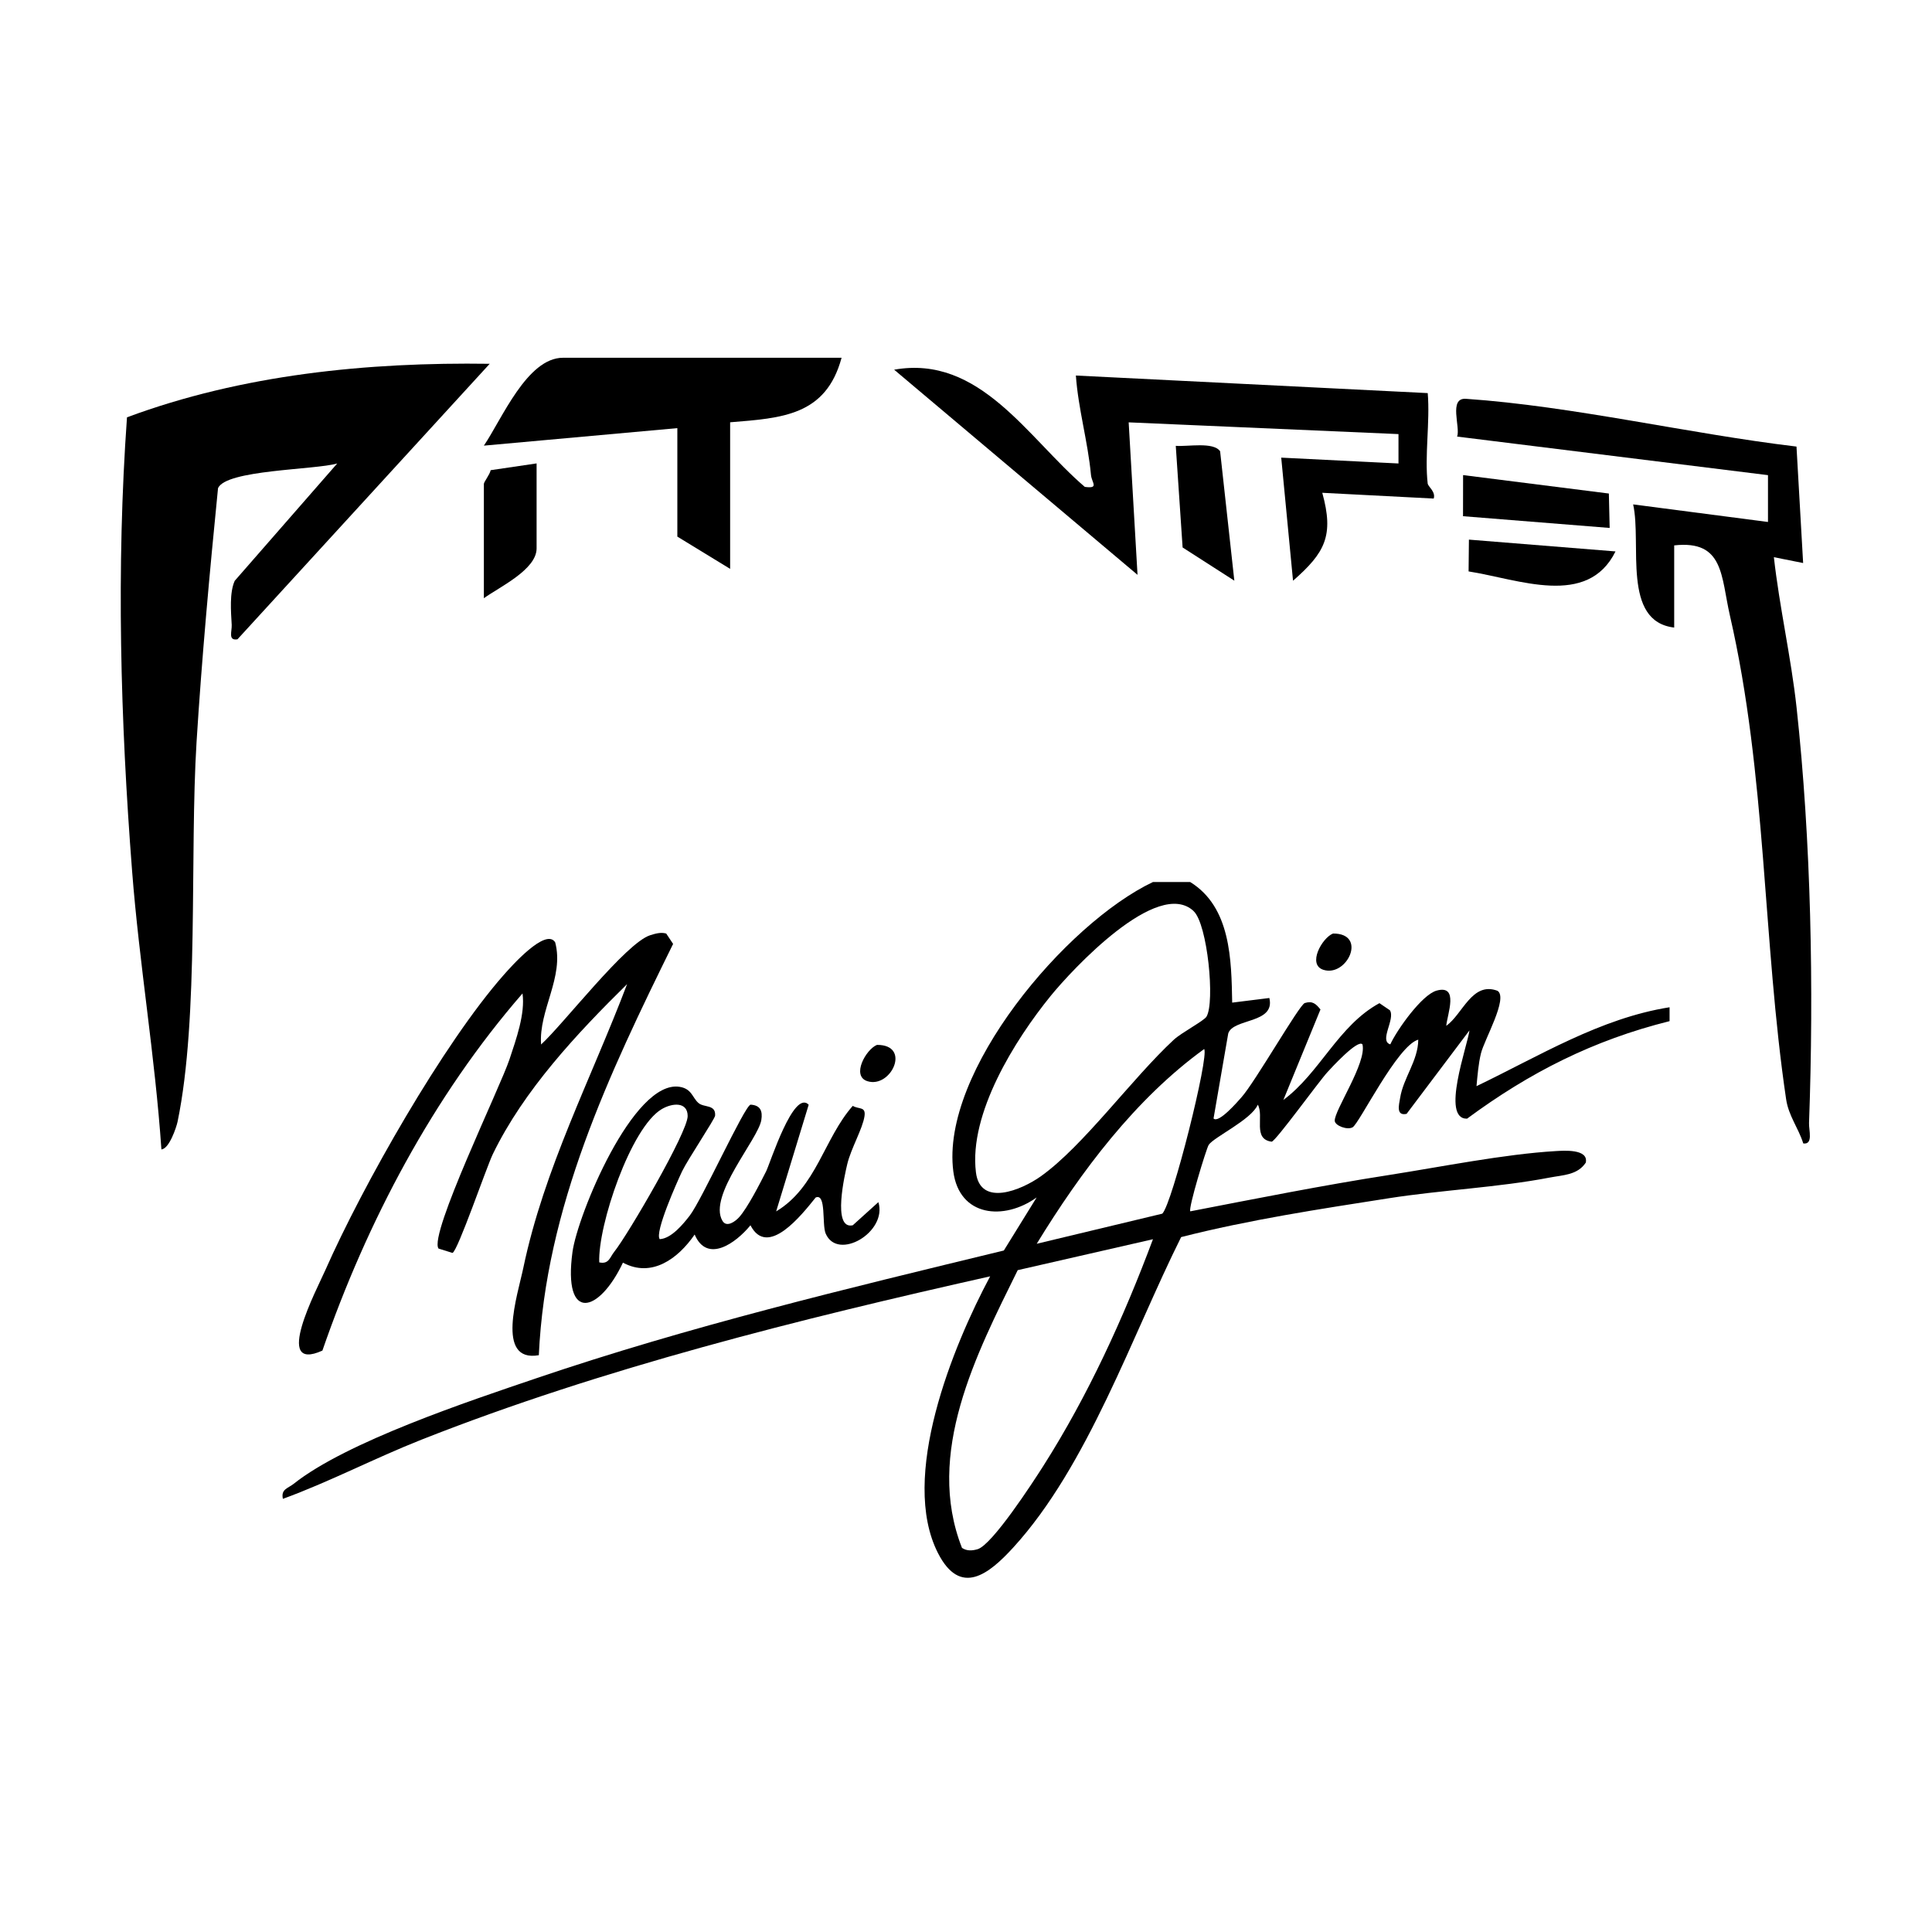
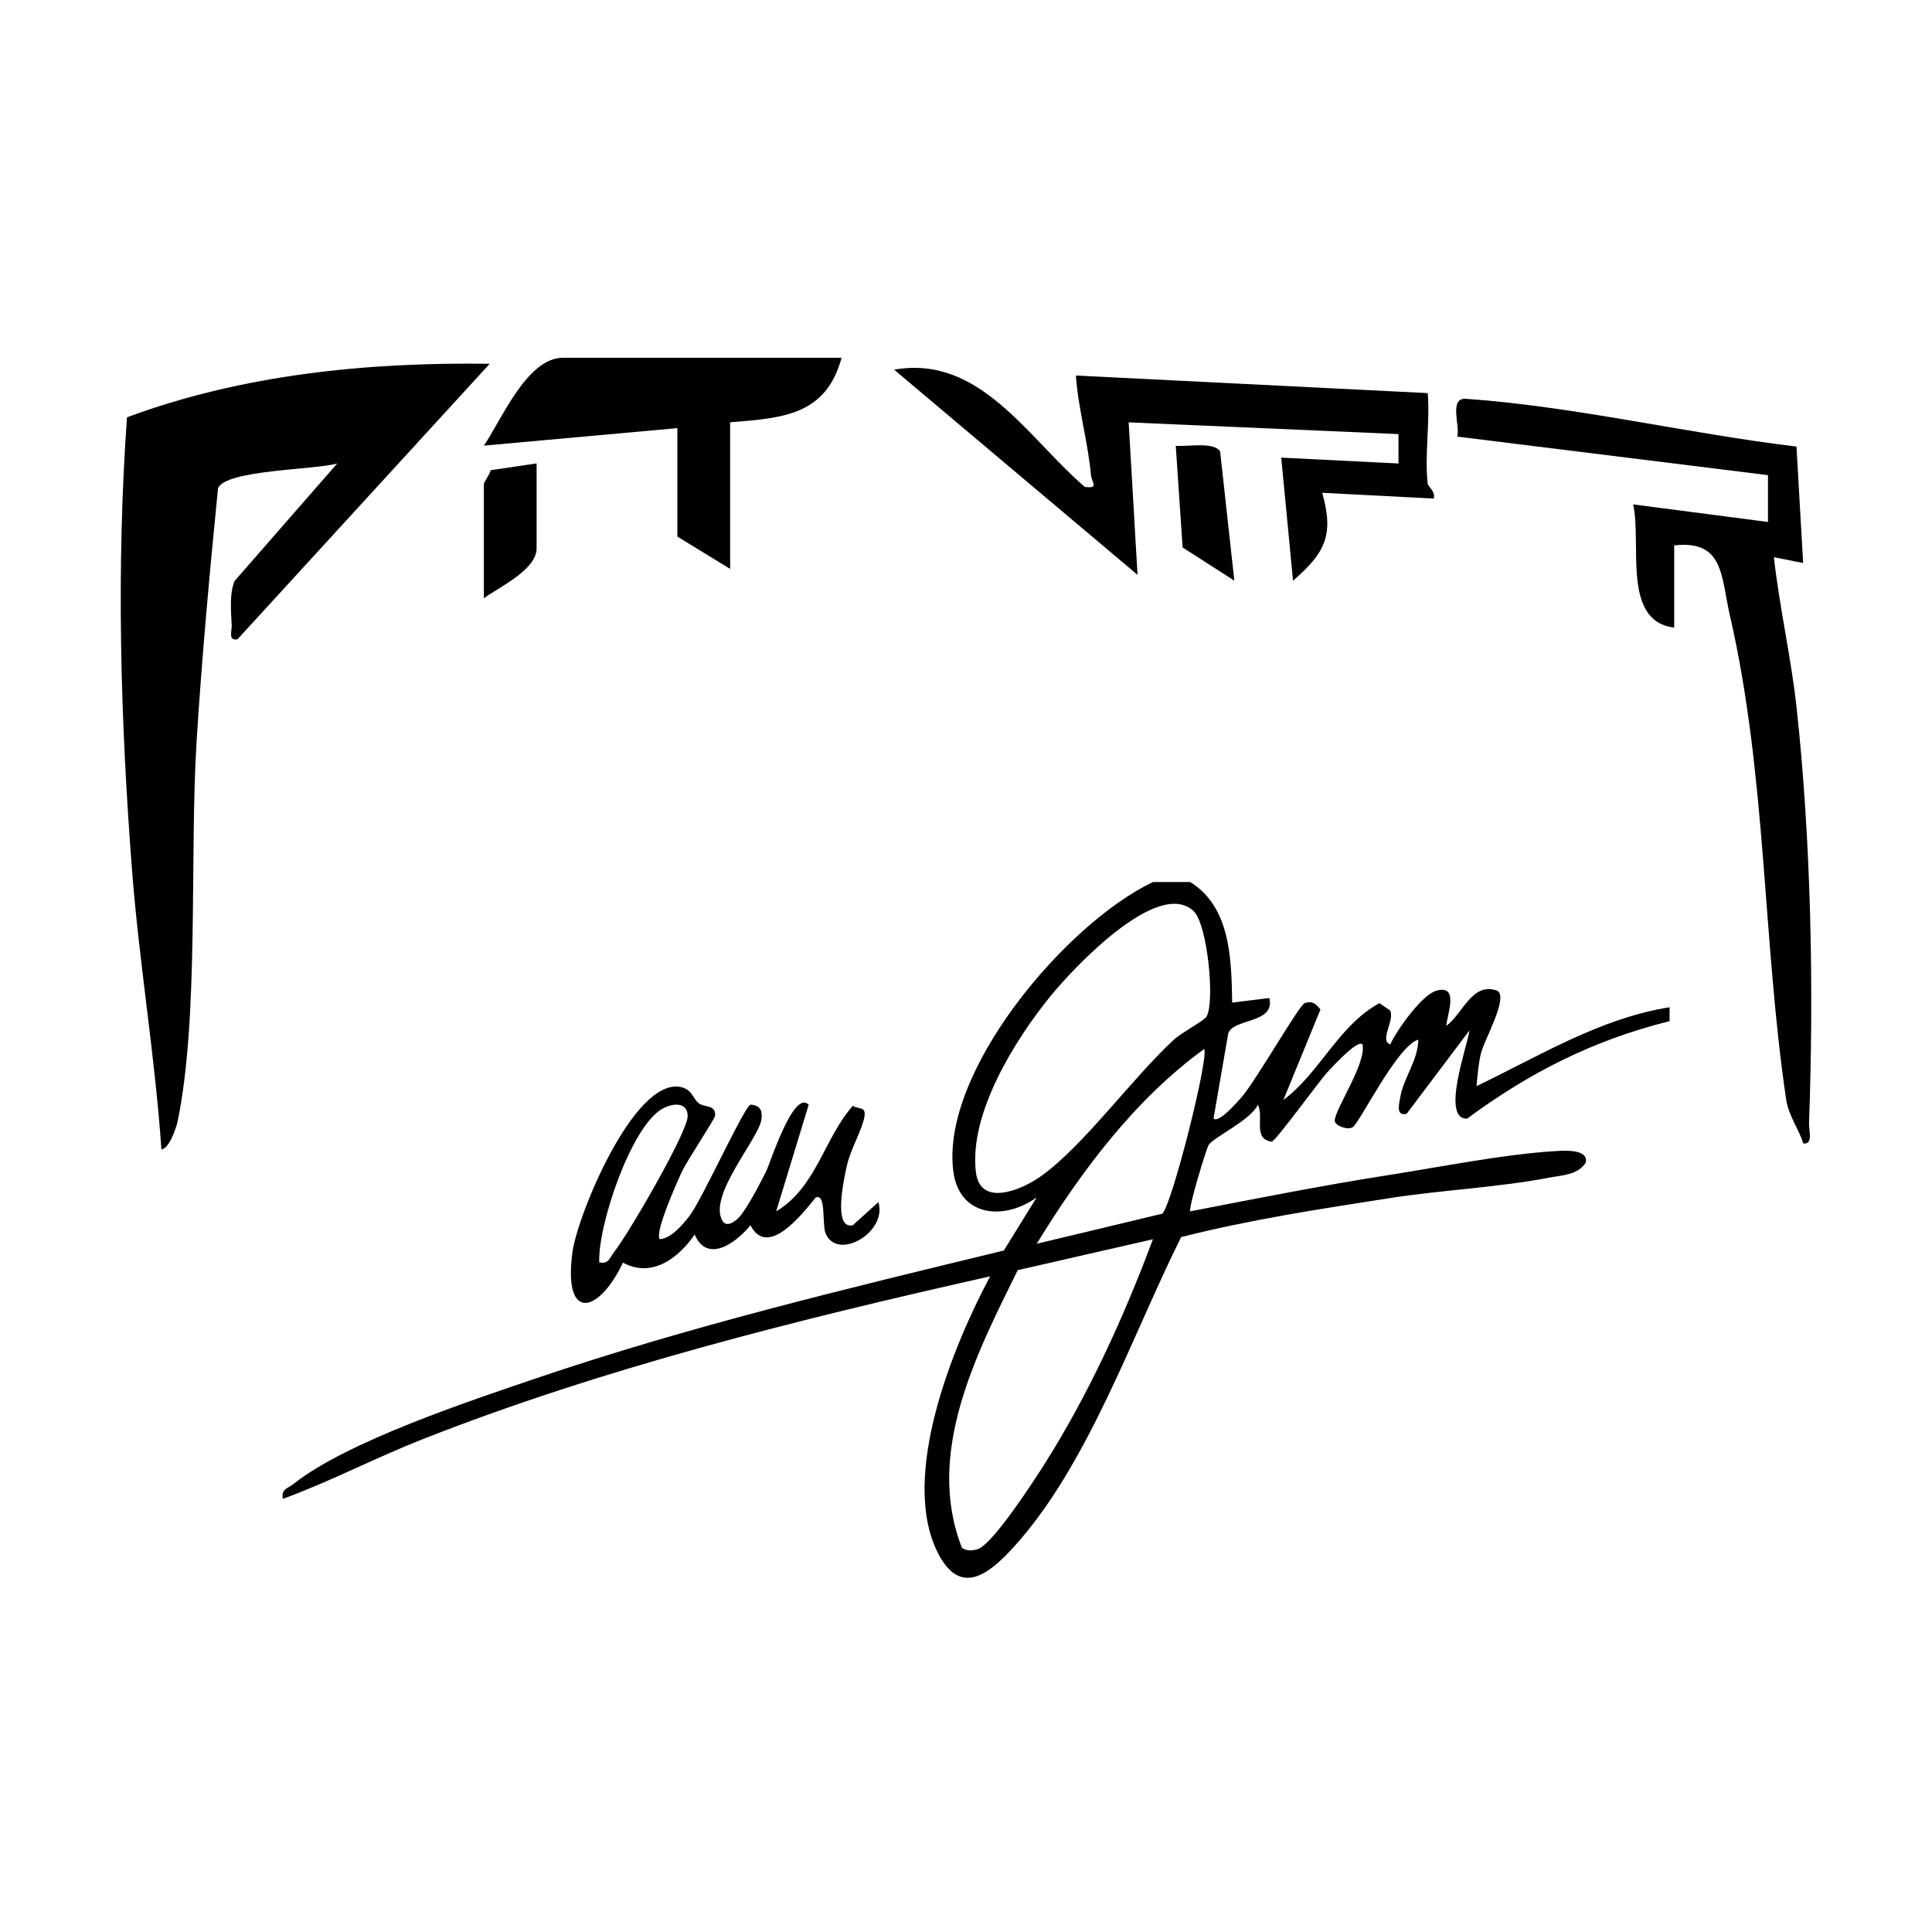
<svg xmlns="http://www.w3.org/2000/svg" viewBox="0 0 288 288" version="1.1" id="Layer_2">
  <g>
    <path d="M177.43,131.49c6.07,3.75,6.13,11.64,6.25,17.97l5.54-.69c.93,3.86-5.42,3-6.13,5.29l-2.19,12.67c.76.78,3.58-2.5,4.14-3.13,2.05-2.28,8.65-13.83,9.46-14.08,1.16-.36,1.66.12,2.34.96l-5.53,13.49c5.47-4.06,8.17-11.08,14.32-14.43l1.56,1.06c.84,1.32-1.66,4.57.06,5.08,1.01-2.19,4.71-7.4,6.9-8.01,3.38-.94,1.6,3.51,1.44,5.25,2.45-1.73,3.85-6.66,7.65-5.22,1.62,1.09-1.99,7.29-2.48,9.34-.38,1.56-.51,3.3-.66,4.87,9.3-4.46,18.43-10.12,28.78-11.76v2.07c-11.35,2.83-20.85,7.64-30.19,14.54-3.94.07.06-10.83.36-13.16l-9.37,12.44c-1.63.35-1.12-1.4-.97-2.35.48-3.03,2.68-5.55,2.71-8.71-3.13.88-8.78,12.48-9.78,13.06-.8.46-2.62-.24-2.67-.95-.11-1.52,4.8-8.67,4.13-11.41-.7-.8-4.63,3.5-5.21,4.13-1.3,1.41-7.67,10.24-8.32,10.38-2.89-.38-1.1-3.79-2.07-5.52-.95,2.25-6.61,4.86-7.33,6.01-.36.59-3.08,9.51-2.73,9.89,9.83-1.9,19.69-3.87,29.59-5.41,7.75-1.21,17.22-3.12,24.87-3.57,1.1-.06,4.93-.38,4.49,1.72-1.23,1.86-3.37,1.84-5.4,2.23-7.56,1.46-16.19,1.86-23.96,3.08-10.35,1.62-20.8,3.2-30.96,5.79-7.3,14.62-13.9,34.1-25.02,46.27-3.64,3.98-7.88,7.38-11.22.85-5.78-11.3,2.19-30.85,7.77-41.27-28.33,6.36-57.79,13.69-84.8,24.36-6.98,2.76-13.67,6.27-20.63,8.81-.32-1.44.76-1.57,1.58-2.22,7.91-6.3,26.26-12.38,36.21-15.76,22.78-7.74,46.31-13.37,69.68-19.04l4.89-7.91c-4.86,3.49-11.53,2.9-12.42-3.87-1.94-14.87,16.8-37,29.76-43.15h5.55ZM177.94,135.82c-5.37-5.04-18.19,8.79-21.31,12.63-5.34,6.57-12.22,17.57-11.15,26.3.63,5.21,6.76,2.68,9.69.59,6.35-4.53,13.54-14.54,19.81-20.35,1.16-1.07,4.49-2.81,4.87-3.44,1.29-2.14.15-13.79-1.91-15.72ZM154.53,185.41l18.73-4.49c1.49-1.43,7.02-23.54,6.24-24.54-10.26,7.43-18.37,18.26-24.96,29.03ZM171.87,184.73l-20.16,4.61c-6.18,12.53-13.84,27.32-8.31,41.4.73.49,1.52.43,2.32.2,2.18-.62,8.27-10,9.79-12.39,6.7-10.53,12-22.15,16.36-33.82Z" />
-     <path d="M80.31,202.02c-6.51,1.12-3.13-9.04-2.3-13.02,3.1-14.83,10.15-28.27,15.47-42.3-7.48,7.36-15.4,15.82-20.01,25.33-.96,1.98-5.24,14.49-6.02,14.74l-2.08-.65c-1.48-2.06,9.21-24.06,10.58-28.21,1-3.02,2.36-6.8,1.94-9.82-13.33,15.34-23.2,34.06-29.83,53.24-7.47,3.38-.84-9.1.44-12,5.56-12.59,17.59-33.8,26.6-44.01,1.05-1.19,6.26-7.09,7.66-4.85,1.38,5.2-2.48,10.12-2.1,15.23,3.35-3.06,12.65-15.16,16.27-16.29.78-.24,1.56-.48,2.38-.25l1.03,1.55c-9.56,19.38-19.01,39.29-20.02,61.32Z" />
    <path d="M104.14,164.44c.83.69,2.58.17,2.46,1.87-.03.48-4.11,6.59-4.91,8.27-.71,1.5-4.16,9.19-3.34,10.14,1.74-.1,3.48-2.24,4.46-3.5,1.81-2.34,8.15-16.32,9.07-16.55,1.47.08,1.82.94,1.61,2.28-.44,2.85-7.99,11.3-5.8,15.03.63,1.08,1.95.07,2.49-.53,1.26-1.4,3.11-5.03,4.03-6.85.59-1.17,4.08-12.26,6.34-9.92l-4.85,15.9c6-3.58,7.14-10.89,11.42-15.73.93.55,1.96.06,1.75,1.53-.27,1.87-2.01,4.81-2.57,7.15-.33,1.4-2.31,9.82.82,9.12l3.82-3.45c1.38,4.48-6.09,8.84-7.86,4.68-.58-1.37.12-6.05-1.49-5.37-2.1,2.62-7.18,9.07-9.72,4.14-2.2,2.69-6.46,5.72-8.32,1.38-2.47,3.6-6.41,6.5-10.69,4.19-3.55,7.53-8.96,9.01-7.52-1.6.75-5.47,9.05-25.68,15.96-24.61,1.85.29,1.91,1.65,2.83,2.42ZM89.33,188.18c1.44.32,1.58-.76,2.23-1.57,2.03-2.53,10.96-17.84,10.95-20.24-.01-2.17-2.29-1.96-3.86-1.04-4.62,2.72-9.55,17.38-9.32,22.85Z" />
-     <path d="M130.73,155.76c5.18-.03,2.1,6.53-1.43,5.41-2.44-.77-.21-4.76,1.43-5.41Z" />
-     <path d="M198.71,139.16c5.18-.03,2.1,6.53-1.43,5.41-2.44-.77-.21-4.76,1.43-5.41Z" />
  </g>
  <g>
    <path d="M73,54.23l-37.6,41.07c-1.44.24-.81-1.17-.86-2.16-.11-1.98-.35-4.78.45-6.56l15.28-17.49c-3.32.96-16.62.93-17.77,3.69-1.25,12.56-2.41,25.23-3.2,37.83-1.04,16.76.4,41.04-2.83,56.6-.18.85-1.25,4.06-2.41,4.13-.94-13.87-3.3-27.67-4.37-41.52-1.74-22.49-2.37-45.1-.76-67.61,17.15-6.38,35.83-8.24,54.07-7.98Z" />
    <path d="M249.57,93.55c-7.84-.92-4.81-12.48-6.12-18.36l20.1,2.62v-6.98s-46.34-5.75-46.34-5.75c.53-1.36-1.32-5.82,1.32-5.63,16,1.1,33.24,5.21,49.27,7.12l.99,17.36-4.36-.87c.83,7.45,2.56,14.9,3.38,22.39,2.17,19.87,2.59,41.95,1.86,61.96-.04,1.06.66,3.25-.86,3.04-.73-2.33-2.19-4.09-2.56-6.62-3.5-23.67-2.9-48.25-8.37-72.05-1.35-5.87-.87-11.31-8.31-10.48v12.24Z" />
    <path d="M212.85,72.14c.04.38,1.2,1.2.87,2.18l-16.61-.86c1.76,6.37.44,8.91-4.36,13.11l-1.76-18.35,17.48.87v-4.38s-40.22-1.75-40.22-1.75l1.32,22.73-36.28-30.58c12.78-2.27,19.93,10.2,28.42,17.47,2.18.29,1.03-.61.92-1.79-.46-4.95-1.9-9.84-2.25-14.81l52.45,2.62c.36,4.33-.49,9.31,0,13.55Z" />
    <path d="M125.45,53.34c-2.34,8.64-8.89,8.98-16.61,9.61v21.85l-7.87-4.81v-16.17l-28.84,2.61c2.67-3.92,6.43-13.1,11.8-13.1h41.52Z" />
    <path d="M72.13,89.18v-17.04c0-.31.9-1.41,1.01-2.05l6.85-1.01v12.67c0,3.17-5.55,5.76-7.87,7.43Z" />
-     <polygon points="239.83 73.57 239.95 78.7 218.09 76.95 218.1 70.82 239.83 73.57" />
    <path d="M184,86.56l-7.71-4.95-1.02-15.15c1.75.15,5.61-.64,6.61.81l2.12,19.29Z" />
-     <path d="M240.82,82.2c-4.17,8.44-14.42,4.15-21.9,2.98l.05-4.74,21.86,1.76Z" />
  </g>
</svg>